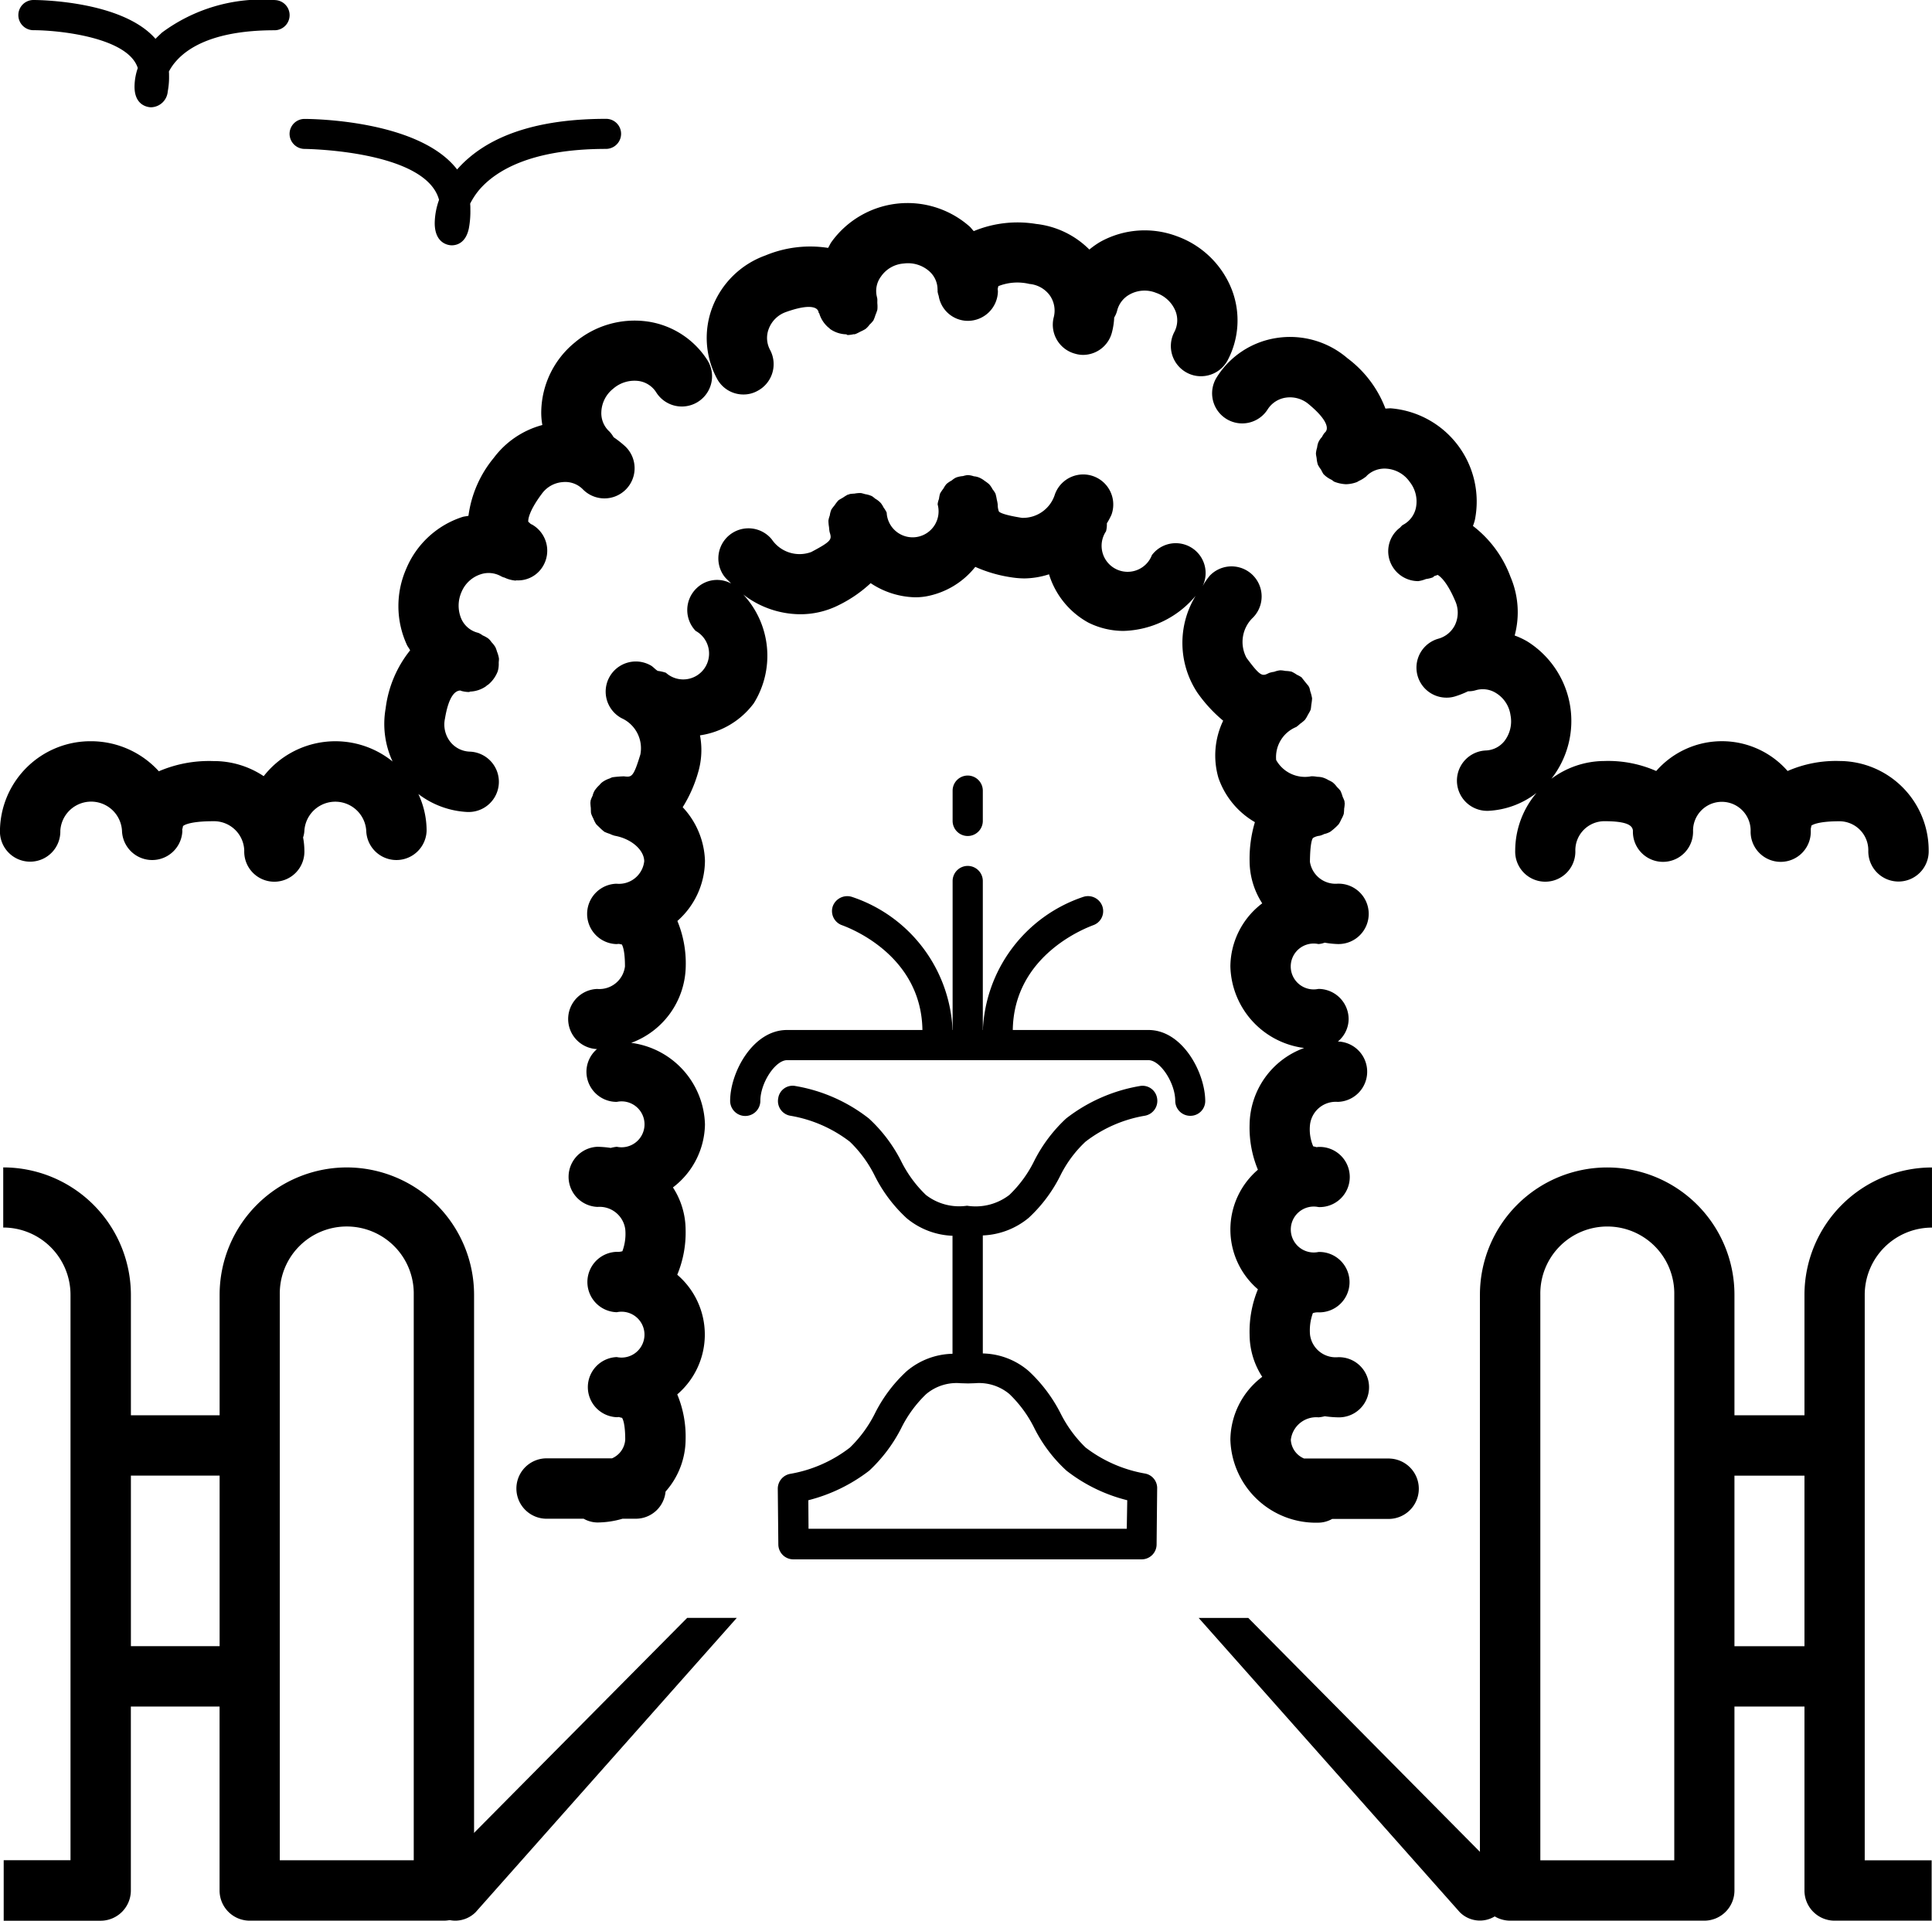
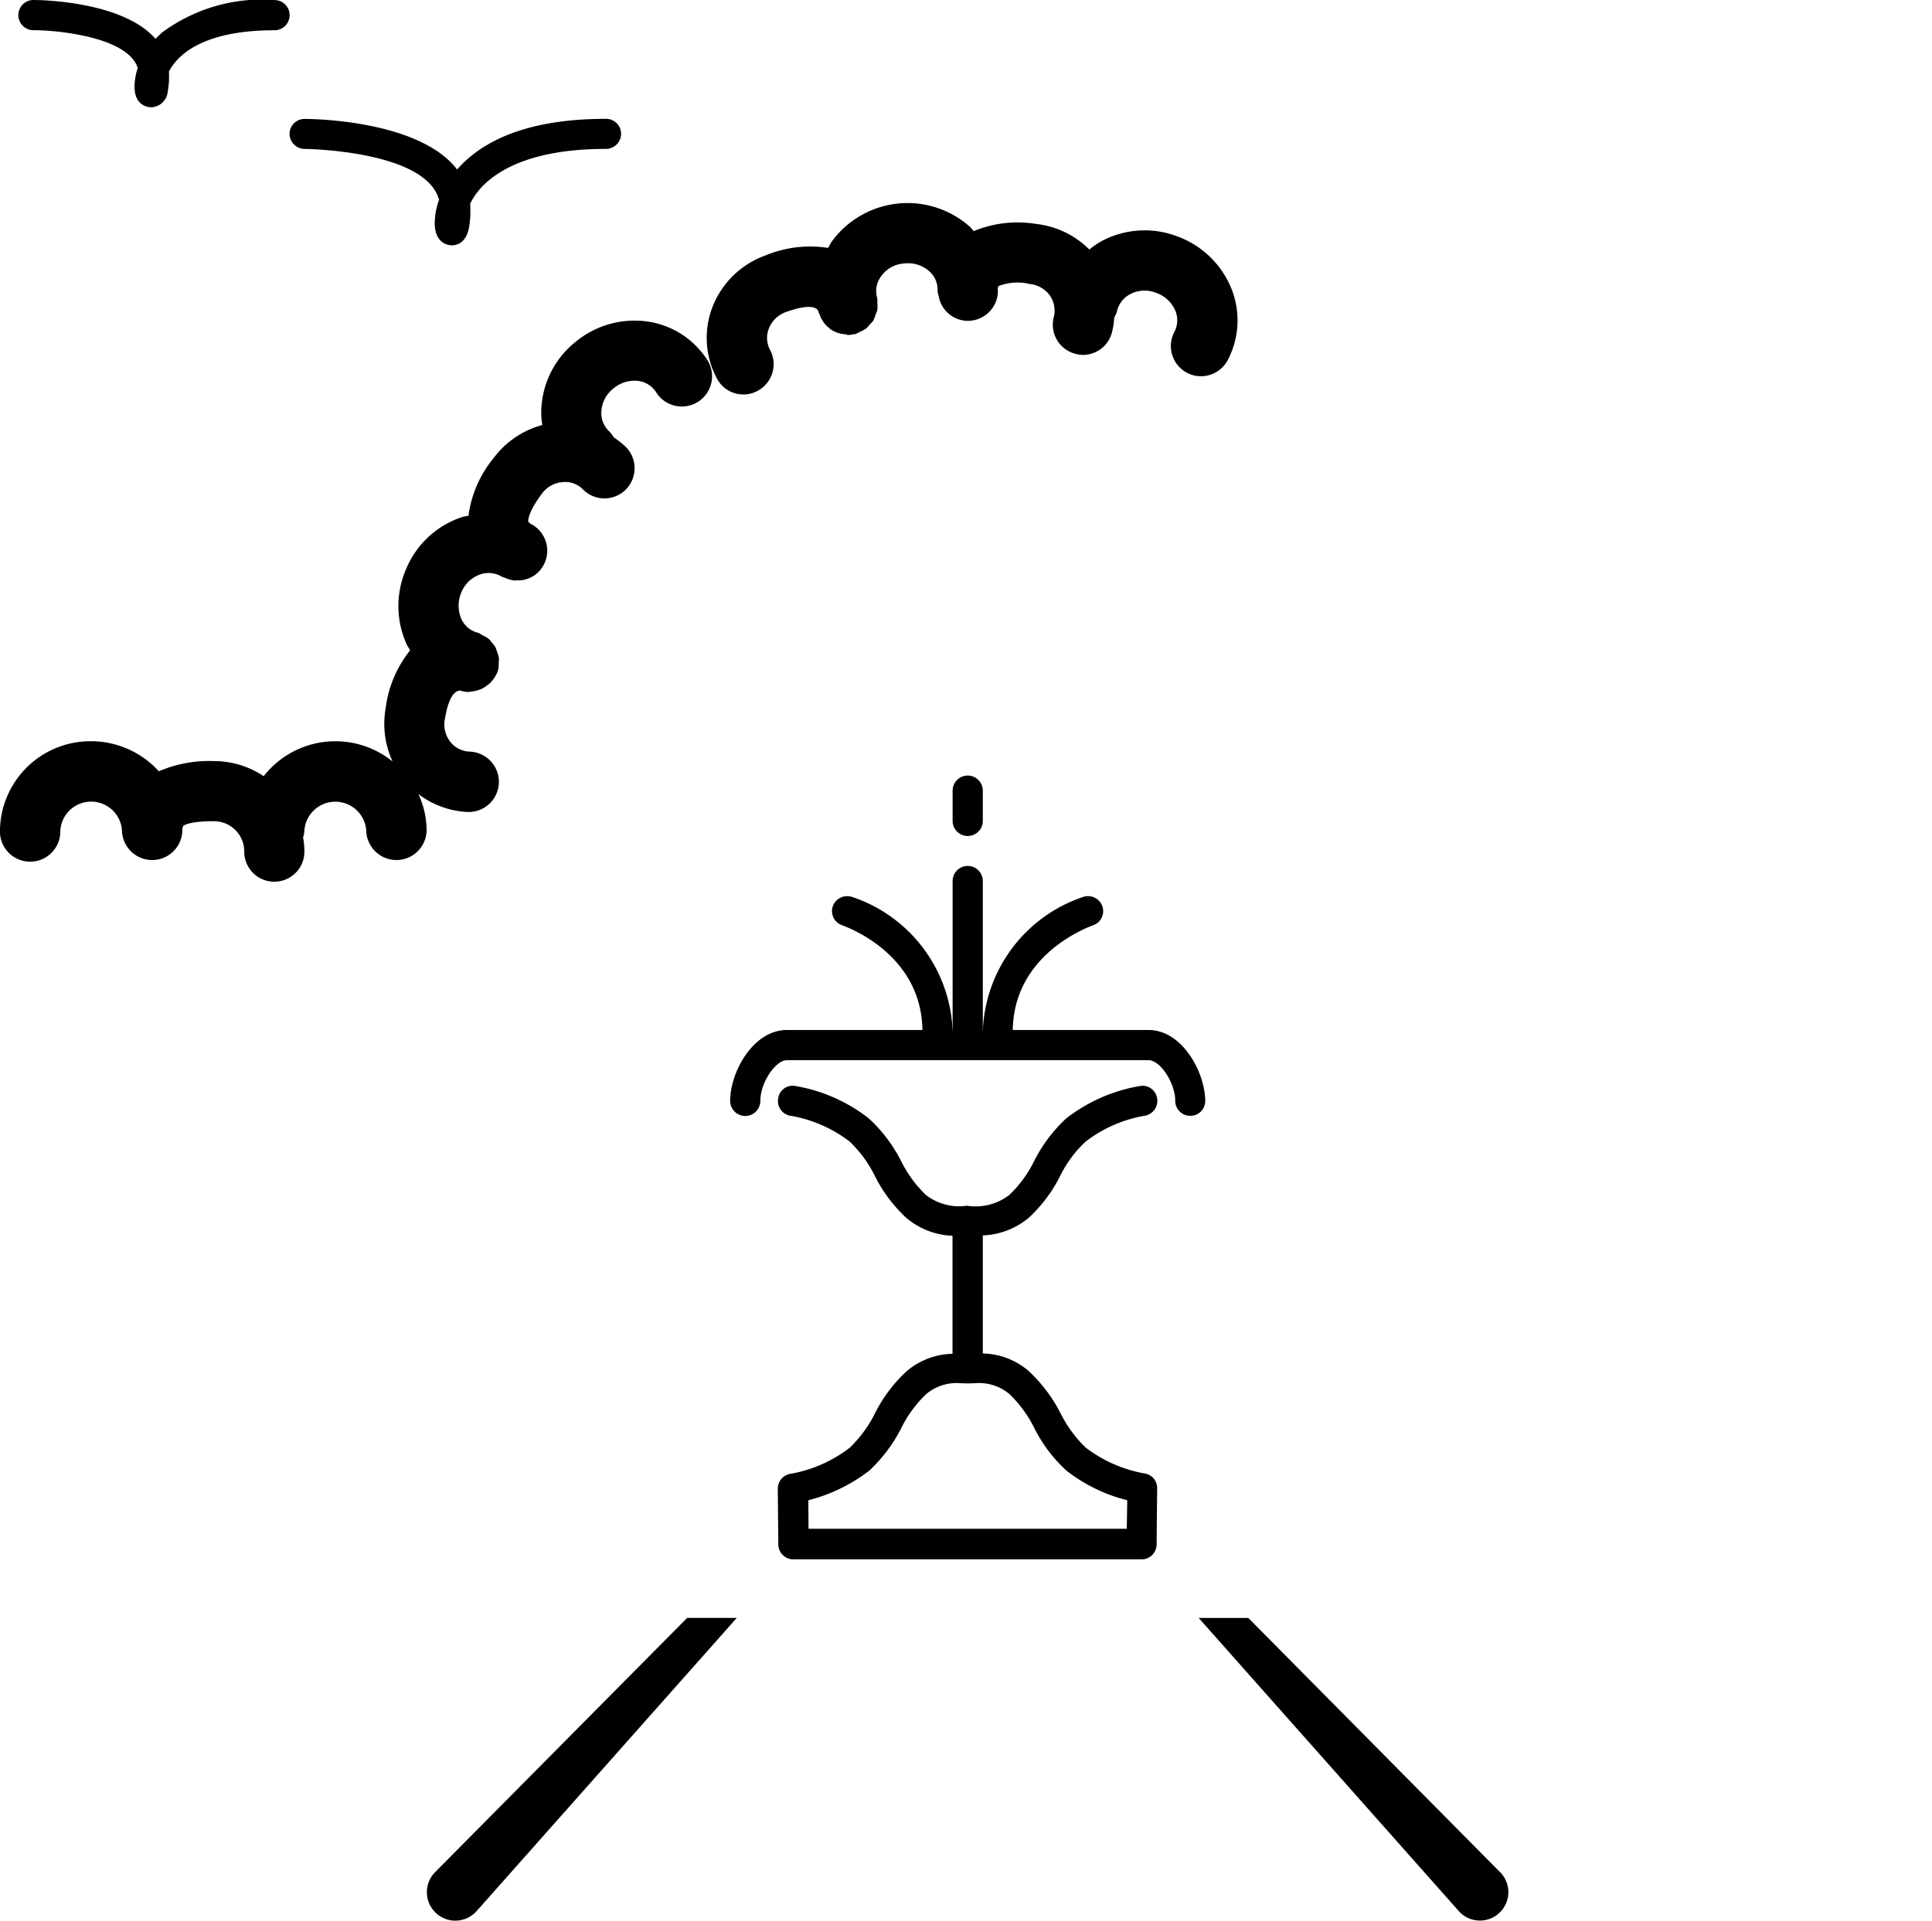
<svg xmlns="http://www.w3.org/2000/svg" id="gardening" width="86.756" height="86.255" viewBox="0 0 86.756 86.255">
  <g id="Group_33" data-name="Group 33" transform="translate(0.146 52.428)">
-     <path id="Path_36" data-name="Path 36" d="M207.98,100.27a5.719,5.719,0,0,0-5.71,5.717V111.4h-3.984v-5.414a5.734,5.734,0,0,0-5.733-5.717v2.7a3.022,3.022,0,0,1,3.021,3.014v25.4h-3V134.1h4.354a1.359,1.359,0,0,0,1.356-1.356V124.48h3.984v8.261a1.353,1.353,0,0,0,1.346,1.356h8.726a1.359,1.359,0,0,0,1.356-1.356V105.987A5.725,5.725,0,0,0,207.98,100.27Zm-5.71,21.5h-3.984v-7.66h3.984Zm8.717,9.615h-6.015v-25.4a3.008,3.008,0,1,1,6.015,0Z" transform="translate(-192.554 -100.27)" />
-     <path id="Path_37" data-name="Path 37" d="M241.515,102.972v-2.7a5.727,5.727,0,0,0-5.726,5.717V111.4h-3.144v-5.414a5.714,5.714,0,1,0-11.429,0v26.755a1.359,1.359,0,0,0,1.356,1.356h8.717a1.355,1.355,0,0,0,1.356-1.356V124.48h3.144v8.261a1.353,1.353,0,0,0,1.356,1.356H241.5v-2.711h-3.005v-25.4A3.021,3.021,0,0,1,241.515,102.972Zm-11.572,28.414h-6.015v-25.4a3.008,3.008,0,1,1,6.015,0Zm5.846-9.615h-3.144v-7.66h3.144Z" transform="translate(-154.906 -100.27)" />
-   </g>
+     </g>
  <g id="Group_38" data-name="Group 38" transform="translate(32.787 34.829)">
    <g id="Group_34" data-name="Group 34" transform="translate(0 11.431)">
      <path id="Path_38" data-name="Path 38" d="M225.446,97.6H209.215c-1.536,0-2.552,1.913-2.552,3.183a.678.678,0,0,0,1.356,0c0-.805.671-1.828,1.2-1.828h16.231c.527,0,1.2,1.023,1.2,1.828a.673.673,0,0,0,.678.671.665.665,0,0,0,.669-.671C227.989,99.517,226.98,97.6,225.446,97.6Z" transform="translate(-206.663 -97.604)" />
      <path id="Path_39" data-name="Path 39" d="M224.069,116.1a6.118,6.118,0,0,1-2.667-1.171,5.7,5.7,0,0,1-1.12-1.532,6.794,6.794,0,0,0-1.432-1.9,3.255,3.255,0,0,0-2.059-.789v-5.3a3.439,3.439,0,0,0,2.059-.789,6.586,6.586,0,0,0,1.423-1.9A5.323,5.323,0,0,1,221.4,101.2a6.01,6.01,0,0,1,2.667-1.168.676.676,0,0,0,.551-.78.663.663,0,0,0-.78-.553,7.407,7.407,0,0,0-3.306,1.457,6.739,6.739,0,0,0-1.43,1.9,5.431,5.431,0,0,1-1.12,1.534,2.483,2.483,0,0,1-1.9.484,2.44,2.44,0,0,1-1.846-.484,5.477,5.477,0,0,1-1.12-1.534,6.741,6.741,0,0,0-1.441-1.9,7.33,7.33,0,0,0-3.292-1.457.653.653,0,0,0-.78.553.668.668,0,0,0,.541.78,6.024,6.024,0,0,1,2.677,1.168,5.524,5.524,0,0,1,1.12,1.534,6.611,6.611,0,0,0,1.43,1.9,3.416,3.416,0,0,0,2.059.789v5.3a3.282,3.282,0,0,0-2.066.789,6.586,6.586,0,0,0-1.423,1.9,5.649,5.649,0,0,1-1.12,1.525,6.06,6.06,0,0,1-2.677,1.178.678.678,0,0,0-.56.669l.025,2.5a.674.674,0,0,0,.678.671h15.639a.672.672,0,0,0,.669-.671l.025-2.5A.663.663,0,0,0,224.069,116.1Zm-.814,2.482h-14.29l-.009-1.282a7.483,7.483,0,0,0,2.735-1.328,6.871,6.871,0,0,0,1.432-1.9,5.477,5.477,0,0,1,1.12-1.534,2.116,2.116,0,0,1,1.55-.493l.322.009h.025l.3-.009a2.123,2.123,0,0,1,1.543.484,5.5,5.5,0,0,1,1.127,1.543,6.594,6.594,0,0,0,1.439,1.9,7.292,7.292,0,0,0,2.728,1.328Z" transform="translate(-205.445 -96.186)" />
    </g>
    <g id="Group_37" data-name="Group 37" transform="translate(4.574)">
      <g id="Group_35" data-name="Group 35" transform="translate(0 5.416)">
-         <path id="Path_40" data-name="Path 40" d="M209.531,95.036a.692.692,0,0,0-.856.423.673.673,0,0,0,.426.854c.153.062,3.6,1.263,3.6,4.78a.678.678,0,1,0,1.356,0A6.607,6.607,0,0,0,209.531,95.036Z" transform="translate(-208.64 -95.004)" />
+         <path id="Path_40" data-name="Path 40" d="M209.531,95.036a.692.692,0,0,0-.856.423.673.673,0,0,0,.426.854c.153.062,3.6,1.263,3.6,4.78a.678.678,0,1,0,1.356,0A6.607,6.607,0,0,0,209.531,95.036" transform="translate(-208.64 -95.004)" />
        <path id="Path_41" data-name="Path 41" d="M216.083,95.036a6.612,6.612,0,0,0-4.516,6.057.673.673,0,1,0,1.346,0c0-3.516,3.459-4.717,3.6-4.78a.668.668,0,0,0,.423-.854A.682.682,0,0,0,216.083,95.036Z" transform="translate(-204.796 -95.004)" />
      </g>
      <g id="Group_36" data-name="Group 36" transform="translate(5.416)">
        <path id="Path_42" data-name="Path 42" d="M211.659,94.417a.68.68,0,0,0-.678.678v6.769a.678.678,0,1,0,1.356,0V95.095A.68.68,0,0,0,211.659,94.417Z" transform="translate(-210.981 -90.359)" />
        <path id="Path_43" data-name="Path 43" d="M211.659,92.663a.68.68,0,0,0-.678.678V94.7a.678.678,0,0,0,1.356,0V93.341A.68.68,0,0,0,211.659,92.663Z" transform="translate(-210.981 -92.663)" />
      </g>
    </g>
  </g>
-   <path id="Path_44" data-name="Path 44" d="M241.743,131.015H237.9a.967.967,0,0,1-.592-.837,1.15,1.15,0,0,1,1.245-1.011,1.762,1.762,0,0,0,.28-.049,4.826,4.826,0,0,0,.585.049,1.351,1.351,0,1,0,0-2.7,1.161,1.161,0,0,1-1.247-1.006,2.256,2.256,0,0,1,.127-.974.693.693,0,0,1,.254-.035,1.356,1.356,0,1,0,0-2.711,1.031,1.031,0,1,1,0-2.017,1.351,1.351,0,1,0,0-2.7c-.035,0-.058.009-.092.009a.887.887,0,0,0-.146-.035,1.935,1.935,0,0,1-.143-.981A1.163,1.163,0,0,1,239.414,115a1.356,1.356,0,0,0,.007-2.711,1.318,1.318,0,0,0,.483-1.006,1.359,1.359,0,0,0-1.356-1.356,1.03,1.03,0,1,1,0-2.015.947.947,0,0,0,.28-.062,4.047,4.047,0,0,0,.585.062,1.356,1.356,0,1,0,0-2.711,1.164,1.164,0,0,1-1.247-.983c.009-.814.095-1.016.137-1.069a.713.713,0,0,1,.3-.1.871.871,0,0,0,.2-.076,1.034,1.034,0,0,0,.271-.1,2.508,2.508,0,0,0,.382-.34,1.138,1.138,0,0,0,.111-.208,1.351,1.351,0,0,0,.118-.257,2.027,2.027,0,0,0,.018-.236,1.454,1.454,0,0,0,.025-.264.053.053,0,0,1-.009-.032V101.5a1.616,1.616,0,0,0-.083-.2,1.721,1.721,0,0,0-.1-.271,1.342,1.342,0,0,0-.155-.169,1.044,1.044,0,0,0-.2-.213,1.144,1.144,0,0,0-.176-.093,1.121,1.121,0,0,0-.289-.127.954.954,0,0,0-.22-.025,1.378,1.378,0,0,0-.264-.025,1.482,1.482,0,0,1-1.582-.729,1.461,1.461,0,0,1,.9-1.483,1.462,1.462,0,0,0,.173-.143,1.686,1.686,0,0,0,.217-.178,1.273,1.273,0,0,0,.136-.229,1.719,1.719,0,0,0,.12-.22c.023-.083.023-.178.039-.271a2.252,2.252,0,0,0,.028-.248,2.017,2.017,0,0,0-.067-.271c-.028-.067-.028-.143-.062-.22l-.016-.023-.007-.028a11.415,11.415,0,0,1-.322-.4,1.4,1.4,0,0,0-.213-.118,1.422,1.422,0,0,0-.236-.137,1.469,1.469,0,0,0-.282-.032,1.083,1.083,0,0,0-.227-.028,1.032,1.032,0,0,0-.271.067,1.155,1.155,0,0,0-.231.053c-.3.15-.37.185-1.009-.678a1.511,1.511,0,0,1,.3-1.821,1.351,1.351,0,1,0-1.948-1.874,3.032,3.032,0,0,0-.331.484,1.341,1.341,0,0,0-2.27-1.407,1.168,1.168,0,1,1-2.061-1.067,1.175,1.175,0,0,0,.037-.356,3.493,3.493,0,0,0,.208-.389,1.35,1.35,0,1,0-2.54-.916,1.5,1.5,0,0,1-1.483,1.057c-.8-.127-.992-.236-1.034-.287a.85.85,0,0,1-.051-.305,1.584,1.584,0,0,0-.042-.227,2.221,2.221,0,0,0-.06-.271,1.4,1.4,0,0,0-.134-.2.967.967,0,0,0-.153-.222,1.819,1.819,0,0,0-.2-.15,1.061,1.061,0,0,0-.222-.137.793.793,0,0,0-.261-.067,1.046,1.046,0,0,0-.238-.053h-.06a1.387,1.387,0,0,0-.194.044,1.119,1.119,0,0,0-.312.067.838.838,0,0,0-.187.127,1.3,1.3,0,0,0-.238.16,1.1,1.1,0,0,0-.134.2,2.078,2.078,0,0,0-.155.229,1.59,1.59,0,0,0-.049.245.85.85,0,0,0-.06.243,1.166,1.166,0,1,1-2.288.368,1.319,1.319,0,0,0-.141-.231,1.05,1.05,0,0,0-.12-.194,1.007,1.007,0,0,0-.254-.2,1.39,1.39,0,0,0-.143-.111,1.146,1.146,0,0,0-.315-.093,1.676,1.676,0,0,0-.185-.049,1.446,1.446,0,0,0-.289.025,1.837,1.837,0,0,0-.227.023l-.025.019h-.037a1.955,1.955,0,0,0-.21.127c-.076.049-.153.083-.22.134a1.657,1.657,0,0,0-.171.22,2.237,2.237,0,0,0-.143.187.978.978,0,0,0-.074.271,1.119,1.119,0,0,0-.062.229,1.832,1.832,0,0,0,.028.3,1.721,1.721,0,0,0,.025.213c.1.329.125.4-.824.9A1.507,1.507,0,0,1,214,89.738a1.352,1.352,0,0,0-2.126,1.67c.093.118.2.2.3.312a1.32,1.32,0,0,0-1.548.211,1.354,1.354,0,0,0-.044,1.918,1.161,1.161,0,1,1-1.337,1.879,1.931,1.931,0,0,0-.366-.083c-.127-.076-.213-.2-.349-.264a1.353,1.353,0,1,0-1.27,2.39,1.479,1.479,0,0,1,.84,1.626c-.315,1.032-.389,1.025-.738.983a4.9,4.9,0,0,0-.516.042.648.648,0,0,0-.118.051,1.187,1.187,0,0,0-.338.169.735.735,0,0,0-.127.127,1.432,1.432,0,0,0-.213.245.8.8,0,0,0-.095.238,1.3,1.3,0,0,0-.092.227v.035l-.007.035a1.907,1.907,0,0,0,.016.229c.009.093,0,.185.016.271a1.575,1.575,0,0,0,.1.229,1.381,1.381,0,0,0,.125.248c.051.058.109.106.171.169a2.1,2.1,0,0,0,.2.176,1.961,1.961,0,0,0,.248.095,1.1,1.1,0,0,0,.22.083c.745.136,1.312.634,1.321,1.143a1.141,1.141,0,0,1-1.245,1.011,1.356,1.356,0,0,0,0,2.711c.032,0,.067-.009.1-.009s.092.023.134.023c.009.009.146.187.146.992a1.159,1.159,0,0,1-1.247,1.009,1.351,1.351,0,0,0-.009,2.7,1.34,1.34,0,0,0-.474,1.016A1.355,1.355,0,0,0,207.041,115a1.031,1.031,0,1,1,0,2.017,1.594,1.594,0,0,0-.271.051,4.579,4.579,0,0,0-.595-.051,1.351,1.351,0,0,0,0,2.7,1.164,1.164,0,0,1,1.247,1.009,2.23,2.23,0,0,1-.13.981.718.718,0,0,1-.252.028,1.356,1.356,0,0,0,0,2.711,1.03,1.03,0,1,1,0,2.015,1.351,1.351,0,0,0,0,2.7c.032,0,.067-.007.1-.007a.876.876,0,0,0,.134.035c.009.007.146.185.146.983a.985.985,0,0,1-.595.837h-2.973a1.356,1.356,0,0,0,0,2.711h1.7a1.281,1.281,0,0,0,.62.169,4.055,4.055,0,0,0,1.127-.169h.611a1.342,1.342,0,0,0,1.321-1.219,3.557,3.557,0,0,0,.9-2.33,4.928,4.928,0,0,0-.375-2.034,3.536,3.536,0,0,0,0-5.374,4.94,4.94,0,0,0,.375-2.04,3.514,3.514,0,0,0-.569-1.881A3.625,3.625,0,0,0,211,116.012a3.8,3.8,0,0,0-3.313-3.662,3.73,3.73,0,0,0,2.45-3.431,4.992,4.992,0,0,0-.375-2.043A3.636,3.636,0,0,0,211,104.167a3.68,3.68,0,0,0-1-2.4,6.069,6.069,0,0,0,.694-1.566,3.538,3.538,0,0,0,.083-1.661,3.669,3.669,0,0,0,2.415-1.439,4.039,4.039,0,0,0-.474-4.888,4.215,4.215,0,0,0,2.543.888A3.824,3.824,0,0,0,217,92.695a5.923,5.923,0,0,0,1.441-.99,3.742,3.742,0,0,0,1.973.634,2.808,2.808,0,0,0,.525-.042,3.653,3.653,0,0,0,2.2-1.323,6.186,6.186,0,0,0,1.652.474,3.9,3.9,0,0,0,.567.044,3.74,3.74,0,0,0,1.092-.185,3.719,3.719,0,0,0,1.763,2.168,3.541,3.541,0,0,0,1.585.375,4.368,4.368,0,0,0,3.237-1.578,4.054,4.054,0,0,0,.074,4.347,6.452,6.452,0,0,0,1.161,1.263,3.607,3.607,0,0,0-.213,2.566,3.685,3.685,0,0,0,1.638,1.99,5.748,5.748,0,0,0-.238,1.754,3.516,3.516,0,0,0,.567,1.892,3.585,3.585,0,0,0-1.43,2.836,3.79,3.79,0,0,0,3.313,3.66,3.71,3.71,0,0,0-2.45,3.433,4.923,4.923,0,0,0,.373,2.034,3.535,3.535,0,0,0,0,5.37,4.986,4.986,0,0,0-.373,2.043,3.5,3.5,0,0,0,.567,1.888,3.586,3.586,0,0,0-1.43,2.832,3.843,3.843,0,0,0,3.947,3.718,1.292,1.292,0,0,0,.625-.169h2.57a1.356,1.356,0,0,0,0-2.711Z" transform="translate(-179.344 -65.516)" />
  <g id="Group_39" data-name="Group 39" transform="translate(0 9.118)">
    <path id="Path_45" data-name="Path 45" d="M221.611,83.881a4.161,4.161,0,0,0-3.315.942,4.086,4.086,0,0,0-1.5,3.075,3.132,3.132,0,0,0,.049.625A4.018,4.018,0,0,0,214.663,90a5.133,5.133,0,0,0-1.136,2.6c-.1.025-.194.025-.287.058a4.105,4.105,0,0,0-2.508,2.323,4.167,4.167,0,0,0,.042,3.44c.042.076.095.143.134.22a5.184,5.184,0,0,0-1.1,2.61,4.01,4.01,0,0,0,.312,2.383,4.086,4.086,0,0,0-5.788.659,4.028,4.028,0,0,0-2.26-.678,5.715,5.715,0,0,0-2.448.458,4.116,4.116,0,0,0-3.042-1.349,4.063,4.063,0,0,0-4.093,4.016,1.356,1.356,0,1,0,2.711,0,1.387,1.387,0,0,1,2.769,0,1.356,1.356,0,0,0,2.711,0,.4.4,0,0,0-.009-.042,1.291,1.291,0,0,0,.037-.16c0-.009.211-.222,1.363-.222a1.359,1.359,0,0,1,1.388,1.314,1.351,1.351,0,1,0,2.7,0,3.324,3.324,0,0,0-.058-.585,1.117,1.117,0,0,0,.058-.305,1.392,1.392,0,0,1,2.778,0,1.356,1.356,0,0,0,2.711,0,3.891,3.891,0,0,0-.37-1.645,3.943,3.943,0,0,0,2.209.807h.053a1.356,1.356,0,0,0,.049-2.711,1.168,1.168,0,0,1-.872-.433,1.26,1.26,0,0,1-.245-1.05c.153-.923.416-1.254.687-1.261h.009c.014.007.023.007.032.016a1.353,1.353,0,0,0,.356.051c.016,0,.032-.019.042-.019a1.343,1.343,0,0,0,.713-.236.6.6,0,0,1,.111-.083,1.451,1.451,0,0,0,.43-.62v-.025l.009-.019a1.193,1.193,0,0,0,.025-.3c0-.076.016-.143.009-.211a1.427,1.427,0,0,0-.086-.3,1.491,1.491,0,0,0-.069-.194,1.1,1.1,0,0,0-.178-.231.744.744,0,0,0-.15-.169,1.335,1.335,0,0,0-.248-.136.927.927,0,0,0-.2-.116.057.057,0,0,1-.032-.009h-.007a1.11,1.11,0,0,1-.715-.611,1.508,1.508,0,0,1,0-1.2,1.4,1.4,0,0,1,.856-.805,1.132,1.132,0,0,1,.949.1h.018c.007.009.007.016.025.016.035.025.067.016.1.035a1.45,1.45,0,0,0,.465.127h.025l.028-.009a1.3,1.3,0,0,0,1.191-.627,1.352,1.352,0,0,0-.456-1.862c-.025-.019-.058-.025-.086-.044s-.067-.067-.109-.093c-.009-.009-.058-.372.6-1.254a1.272,1.272,0,0,1,.939-.532,1.111,1.111,0,0,1,.914.329,1.355,1.355,0,1,0,1.9-1.932,4.685,4.685,0,0,0-.525-.414,1.286,1.286,0,0,0-.187-.254,1.11,1.11,0,0,1-.363-.874,1.4,1.4,0,0,1,.532-1.05,1.458,1.458,0,0,1,1.152-.345,1.121,1.121,0,0,1,.78.509,1.357,1.357,0,0,0,2.3-1.444A3.846,3.846,0,0,0,221.611,83.881Z" transform="translate(-192.491 -78.554)" />
    <path id="Path_46" data-name="Path 46" d="M229.6,88.611a3.839,3.839,0,0,0,.187-3.174,4.161,4.161,0,0,0-2.473-2.4,4.108,4.108,0,0,0-3.415.245,3.635,3.635,0,0,0-.509.356A3.992,3.992,0,0,0,221,82.488a5.141,5.141,0,0,0-2.8.322c-.069-.067-.111-.136-.18-.2a4.212,4.212,0,0,0-6.219.7c-.058.086-.093.178-.143.254a5.229,5.229,0,0,0-2.811.338,4,4,0,0,0-2.383,2.323,3.855,3.855,0,0,0,.2,3.2,1.34,1.34,0,0,0,1.2.722,1.29,1.29,0,0,0,.625-.162,1.357,1.357,0,0,0,.569-1.83,1.133,1.133,0,0,1-.06-.967,1.279,1.279,0,0,1,.77-.745c1.043-.372,1.383-.22,1.451-.035l.009.019v.035c.007.016.025.025.032.039a1.342,1.342,0,0,0,.414.639c.035.016.053.049.076.067a1.313,1.313,0,0,0,.722.238c.025.007.044.032.067.032a1.427,1.427,0,0,0,.248-.032c.016-.009.03,0,.049,0l.019-.009h.025a2.281,2.281,0,0,0,.227-.111,1.932,1.932,0,0,0,.229-.118.946.946,0,0,0,.187-.2,1.189,1.189,0,0,0,.169-.185,1.625,1.625,0,0,0,.093-.245,1.936,1.936,0,0,0,.086-.238,1.515,1.515,0,0,0,0-.271c-.007-.083.007-.16-.007-.245l-.009-.025v-.016a1.088,1.088,0,0,1,.178-.932,1.355,1.355,0,0,1,1.023-.585,1.442,1.442,0,0,1,1.145.347,1.092,1.092,0,0,1,.372.847l.009.019-.009.025a.922.922,0,0,0,.051.213,1.332,1.332,0,0,0,1.279,1.124h.025a1.352,1.352,0,0,0,1.356-1.321c0-.042-.009-.069-.009-.1,0-.051.025-.093.025-.136a2.321,2.321,0,0,1,1.4-.1,1.27,1.27,0,0,1,.923.527,1.19,1.19,0,0,1,.169.965,1.348,1.348,0,0,0,.974,1.645,1.233,1.233,0,0,0,.34.049,1.345,1.345,0,0,0,1.3-1.016,3.235,3.235,0,0,0,.1-.662,1.169,1.169,0,0,0,.127-.289,1.144,1.144,0,0,1,.576-.752,1.379,1.379,0,0,1,1.178-.067,1.444,1.444,0,0,1,.872.819,1.13,1.13,0,0,1-.051.935,1.356,1.356,0,0,0,.558,1.83,1.331,1.331,0,0,0,.636.16A1.36,1.36,0,0,0,229.6,88.611Z" transform="translate(-174.473 -81.549)" />
-     <path id="Path_47" data-name="Path 47" d="M244.2,103.193a5.412,5.412,0,0,0-2.339.449,3.92,3.92,0,0,0-5.9,0,5.356,5.356,0,0,0-2.332-.449,4,4,0,0,0-2.406.821l.025-.016a4.212,4.212,0,0,0-1.076-6.175,3.522,3.522,0,0,0-.567-.266,4.038,4.038,0,0,0-.187-2.633,5.116,5.116,0,0,0-1.687-2.288,2.2,2.2,0,0,0,.086-.264,4.2,4.2,0,0,0-3.755-5.016c-.083-.007-.176.009-.261.009a5.059,5.059,0,0,0-1.705-2.26,3.952,3.952,0,0,0-3.2-.907,3.854,3.854,0,0,0-2.67,1.763,1.351,1.351,0,0,0,2.288,1.439,1.167,1.167,0,0,1,.812-.525,1.3,1.3,0,0,1,1.043.305c.84.7.872,1.076.747,1.226l-.009.019-.028.016a1.1,1.1,0,0,0-.127.2.884.884,0,0,0-.16.236.9.9,0,0,0-.058.238,1.189,1.189,0,0,0-.053.261c0,.083.028.169.035.254s.025.169.051.254a1.357,1.357,0,0,0,.146.229,1.329,1.329,0,0,0,.118.211l.023.016.018.019a1.165,1.165,0,0,0,.3.2c.049.025.086.067.136.093a1.653,1.653,0,0,0,.523.111h0a1.505,1.505,0,0,0,.5-.1,1.142,1.142,0,0,1,.1-.058,1.381,1.381,0,0,0,.315-.2c.014-.009.014-.018.023-.028l.007-.007a1.151,1.151,0,0,1,.881-.305,1.391,1.391,0,0,1,1.034.592,1.416,1.416,0,0,1,.282,1.152,1.128,1.128,0,0,1-.553.763l-.018.007-.023.019c-.051.023-.083.083-.127.118a1.326,1.326,0,0,0-.363,1.693,1.351,1.351,0,0,0,1.185.706,1.386,1.386,0,0,0,.347-.095h.009a1.445,1.445,0,0,0,.3-.074c.023-.019.049-.044.074-.062a1.16,1.16,0,0,0,.143-.049c0,.007.349.143.78,1.152a1.288,1.288,0,0,1,0,1.092,1.183,1.183,0,0,1-.736.618,1.349,1.349,0,0,0,.354,2.651,1.275,1.275,0,0,0,.359-.049,4,4,0,0,0,.608-.238,1.083,1.083,0,0,0,.331-.042,1.112,1.112,0,0,1,.932.127,1.388,1.388,0,0,1,.643.99,1.449,1.449,0,0,1-.273,1.161,1.123,1.123,0,0,1-.828.423,1.356,1.356,0,0,0,.042,2.711h.051a3.829,3.829,0,0,0,2.177-.805,4.013,4.013,0,0,0-.958,2.584,1.351,1.351,0,1,0,2.7,0,1.308,1.308,0,0,1,1.3-1.314c1.05,0,1.263.2,1.286.423a1.351,1.351,0,1,0,2.7,0,1.293,1.293,0,1,1,2.586,0,1.351,1.351,0,1,0,2.7,0v-.058c0-.06.025-.111.025-.162.009-.007.213-.2,1.27-.2a1.3,1.3,0,0,1,1.289,1.314,1.356,1.356,0,1,0,2.711,0A4.017,4.017,0,0,0,244.2,103.193Z" transform="translate(-161.589 -78.135)" />
  </g>
  <g id="Group_40" data-name="Group 40" transform="translate(0.824)">
    <path id="Path_48" data-name="Path 48" d="M212.321,79.915c-2.755,0-4.847.6-6.212,1.8a4.824,4.824,0,0,0-.474.474c-1.728-2.244-6.6-2.27-6.846-2.27a.672.672,0,0,0-.678.669.68.68,0,0,0,.678.678c.06,0,5.441.067,6.034,2.288a3.2,3.2,0,0,0-.194,1.041c0,.974.687,1,.763,1,.185,0,.625-.067.77-.763a4.126,4.126,0,0,0,.067-.856,2.155,2.155,0,0,0-.009-.252,3.287,3.287,0,0,1,.4-.611c.713-.837,2.279-1.848,5.7-1.848a.68.68,0,0,0,.678-.678A.672.672,0,0,0,212.321,79.915Z" transform="translate(-185.932 -74.578)" />
    <path id="Path_49" data-name="Path 49" d="M204.35,77.608a7.542,7.542,0,0,0-5.055,1.464c-.1.095-.2.187-.289.28-1.5-1.719-5.279-1.744-5.481-1.744a.678.678,0,0,0,0,1.356c1.143,0,4.25.322,4.685,1.7a2.616,2.616,0,0,0-.146.837c0,.9.671.925.747.925a.772.772,0,0,0,.745-.713,3.449,3.449,0,0,0,.058-.722,1.371,1.371,0,0,0-.007-.169,2.255,2.255,0,0,1,.329-.474c.56-.634,1.772-1.381,4.414-1.381a.678.678,0,0,0,0-1.356Z" transform="translate(-192.847 -77.608)" />
  </g>
  <g id="Group_41" data-name="Group 41" transform="translate(19.17 72.659)">
    <path id="Path_50" data-name="Path 50" d="M201.144,120.434a1.279,1.279,0,0,0,.907,2.177,1.3,1.3,0,0,0,.916-.382l11.725-13.215h-2.228Z" transform="translate(-200.777 -109.015)" />
    <path id="Path_51" data-name="Path 51" d="M229.293,120.434l-11.308-11.419h-2.228l11.725,13.215a1.275,1.275,0,0,0,1.811-1.8Z" transform="translate(-181.102 -109.015)" />
  </g>
</svg>